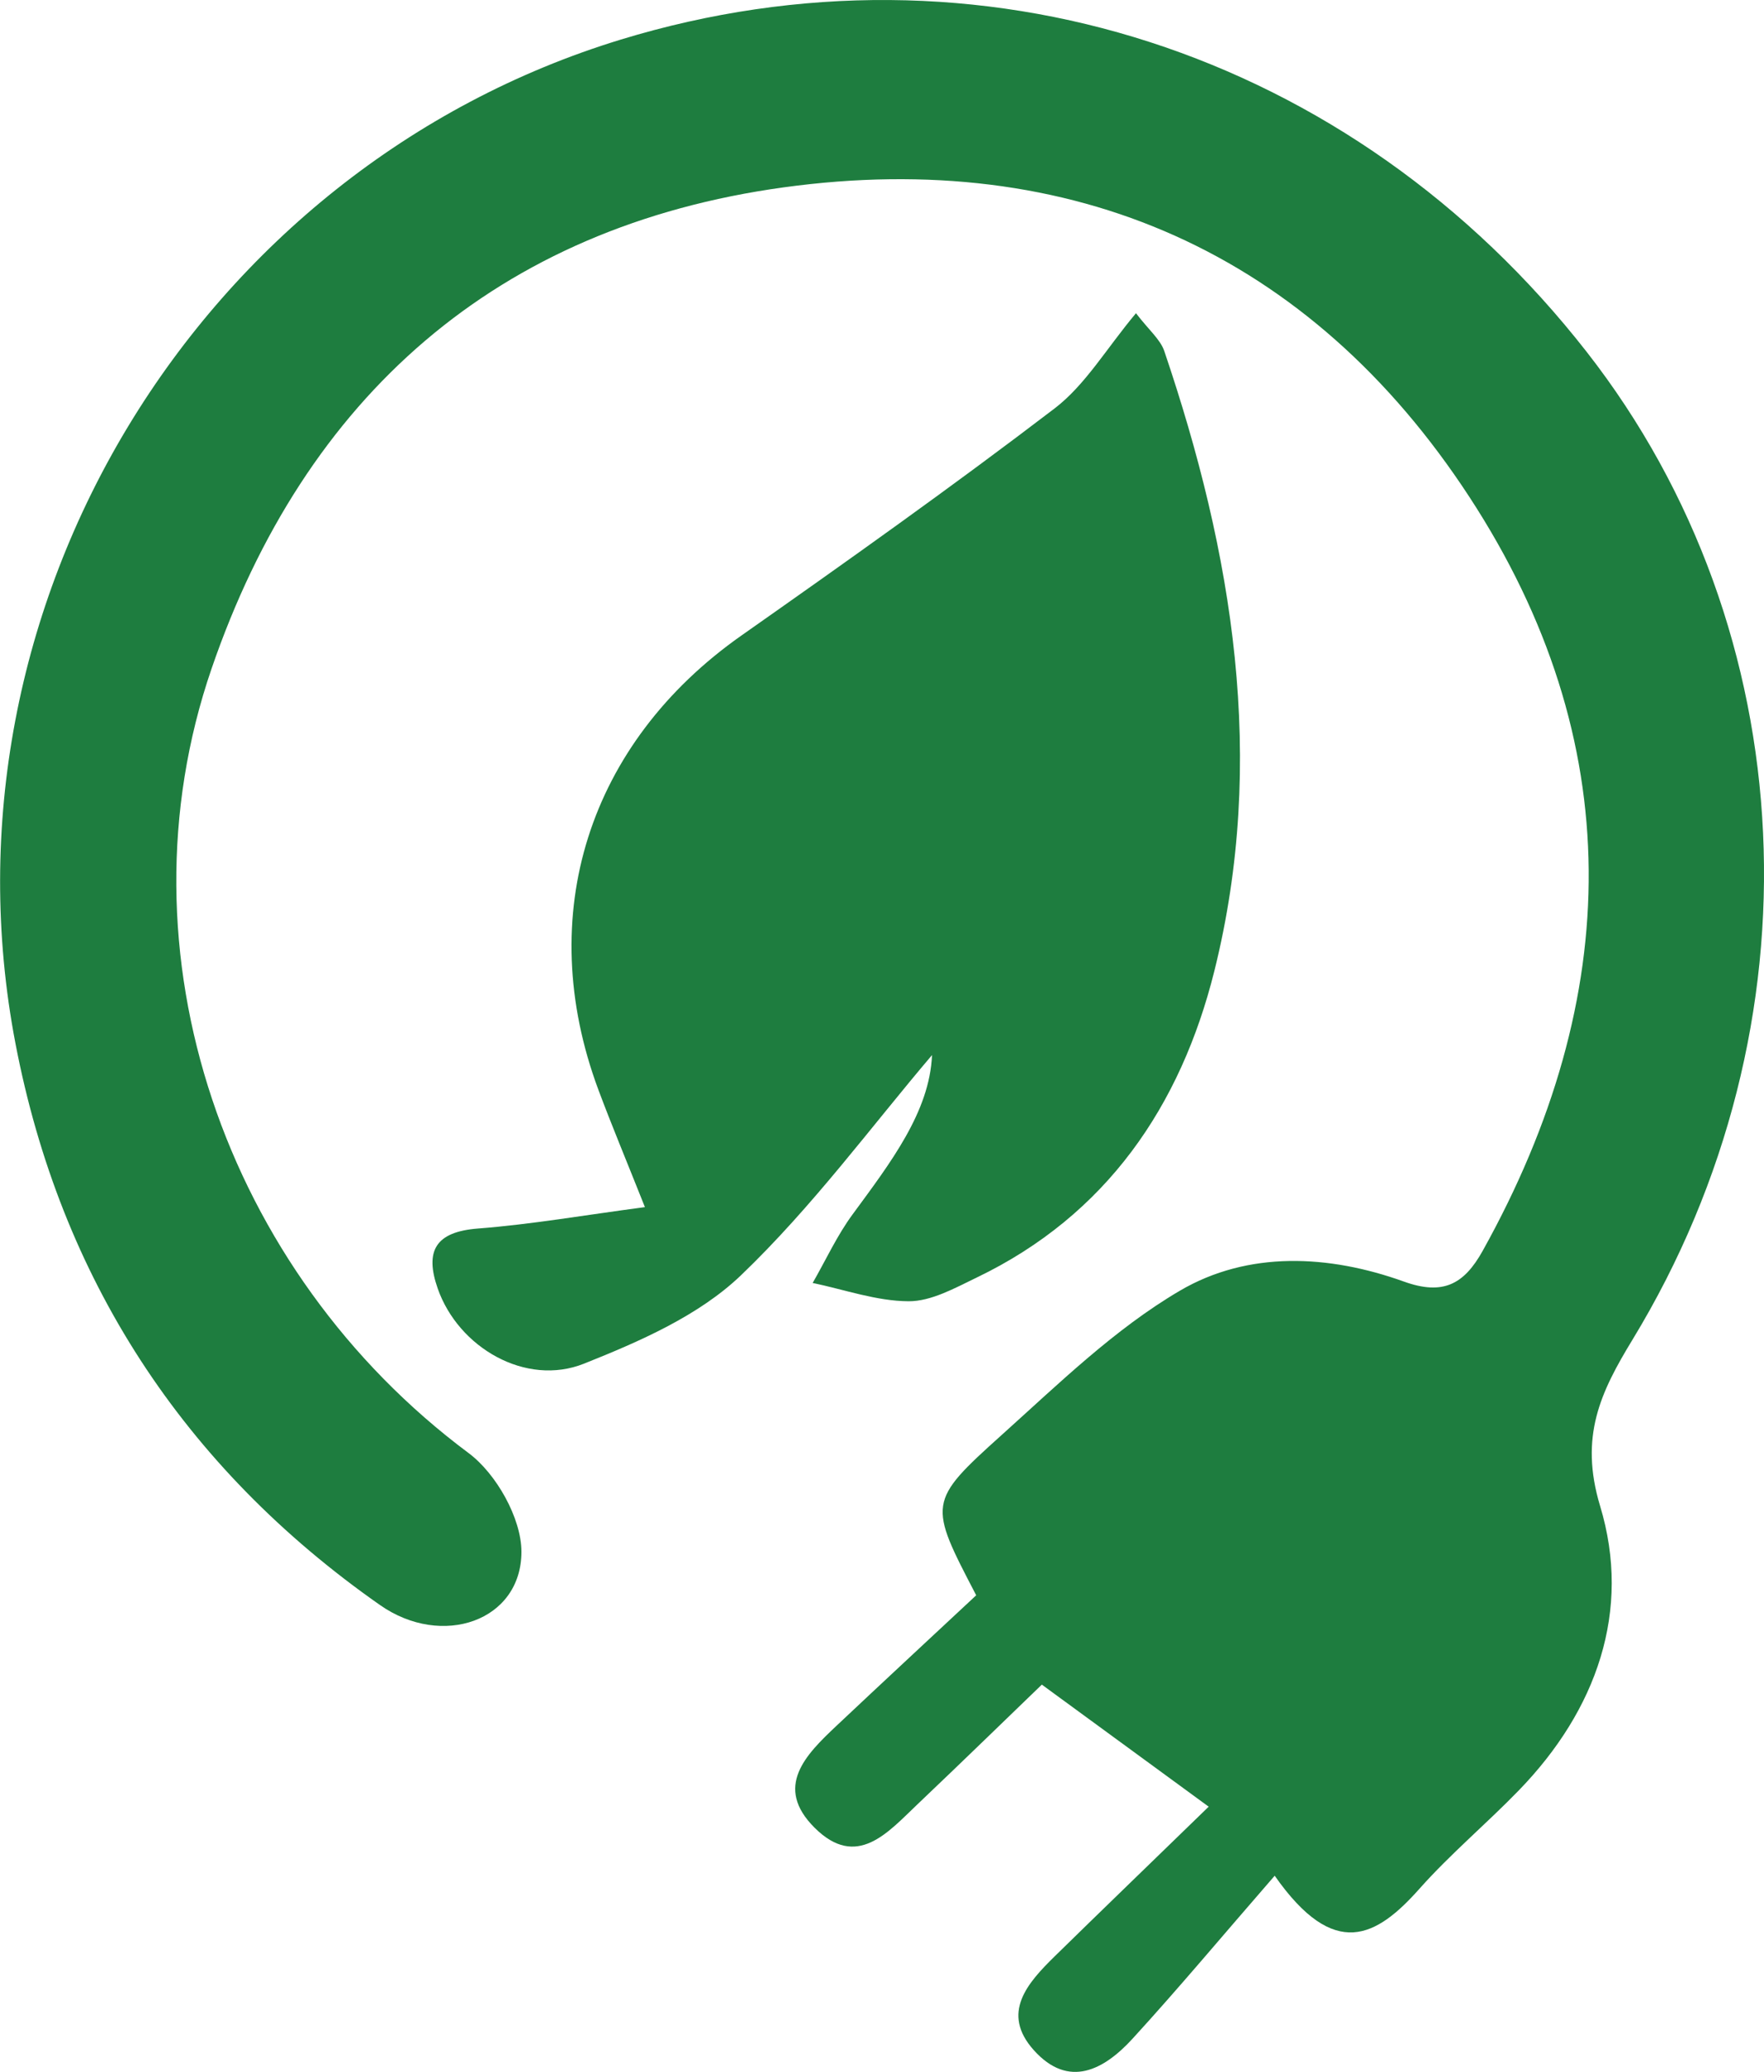
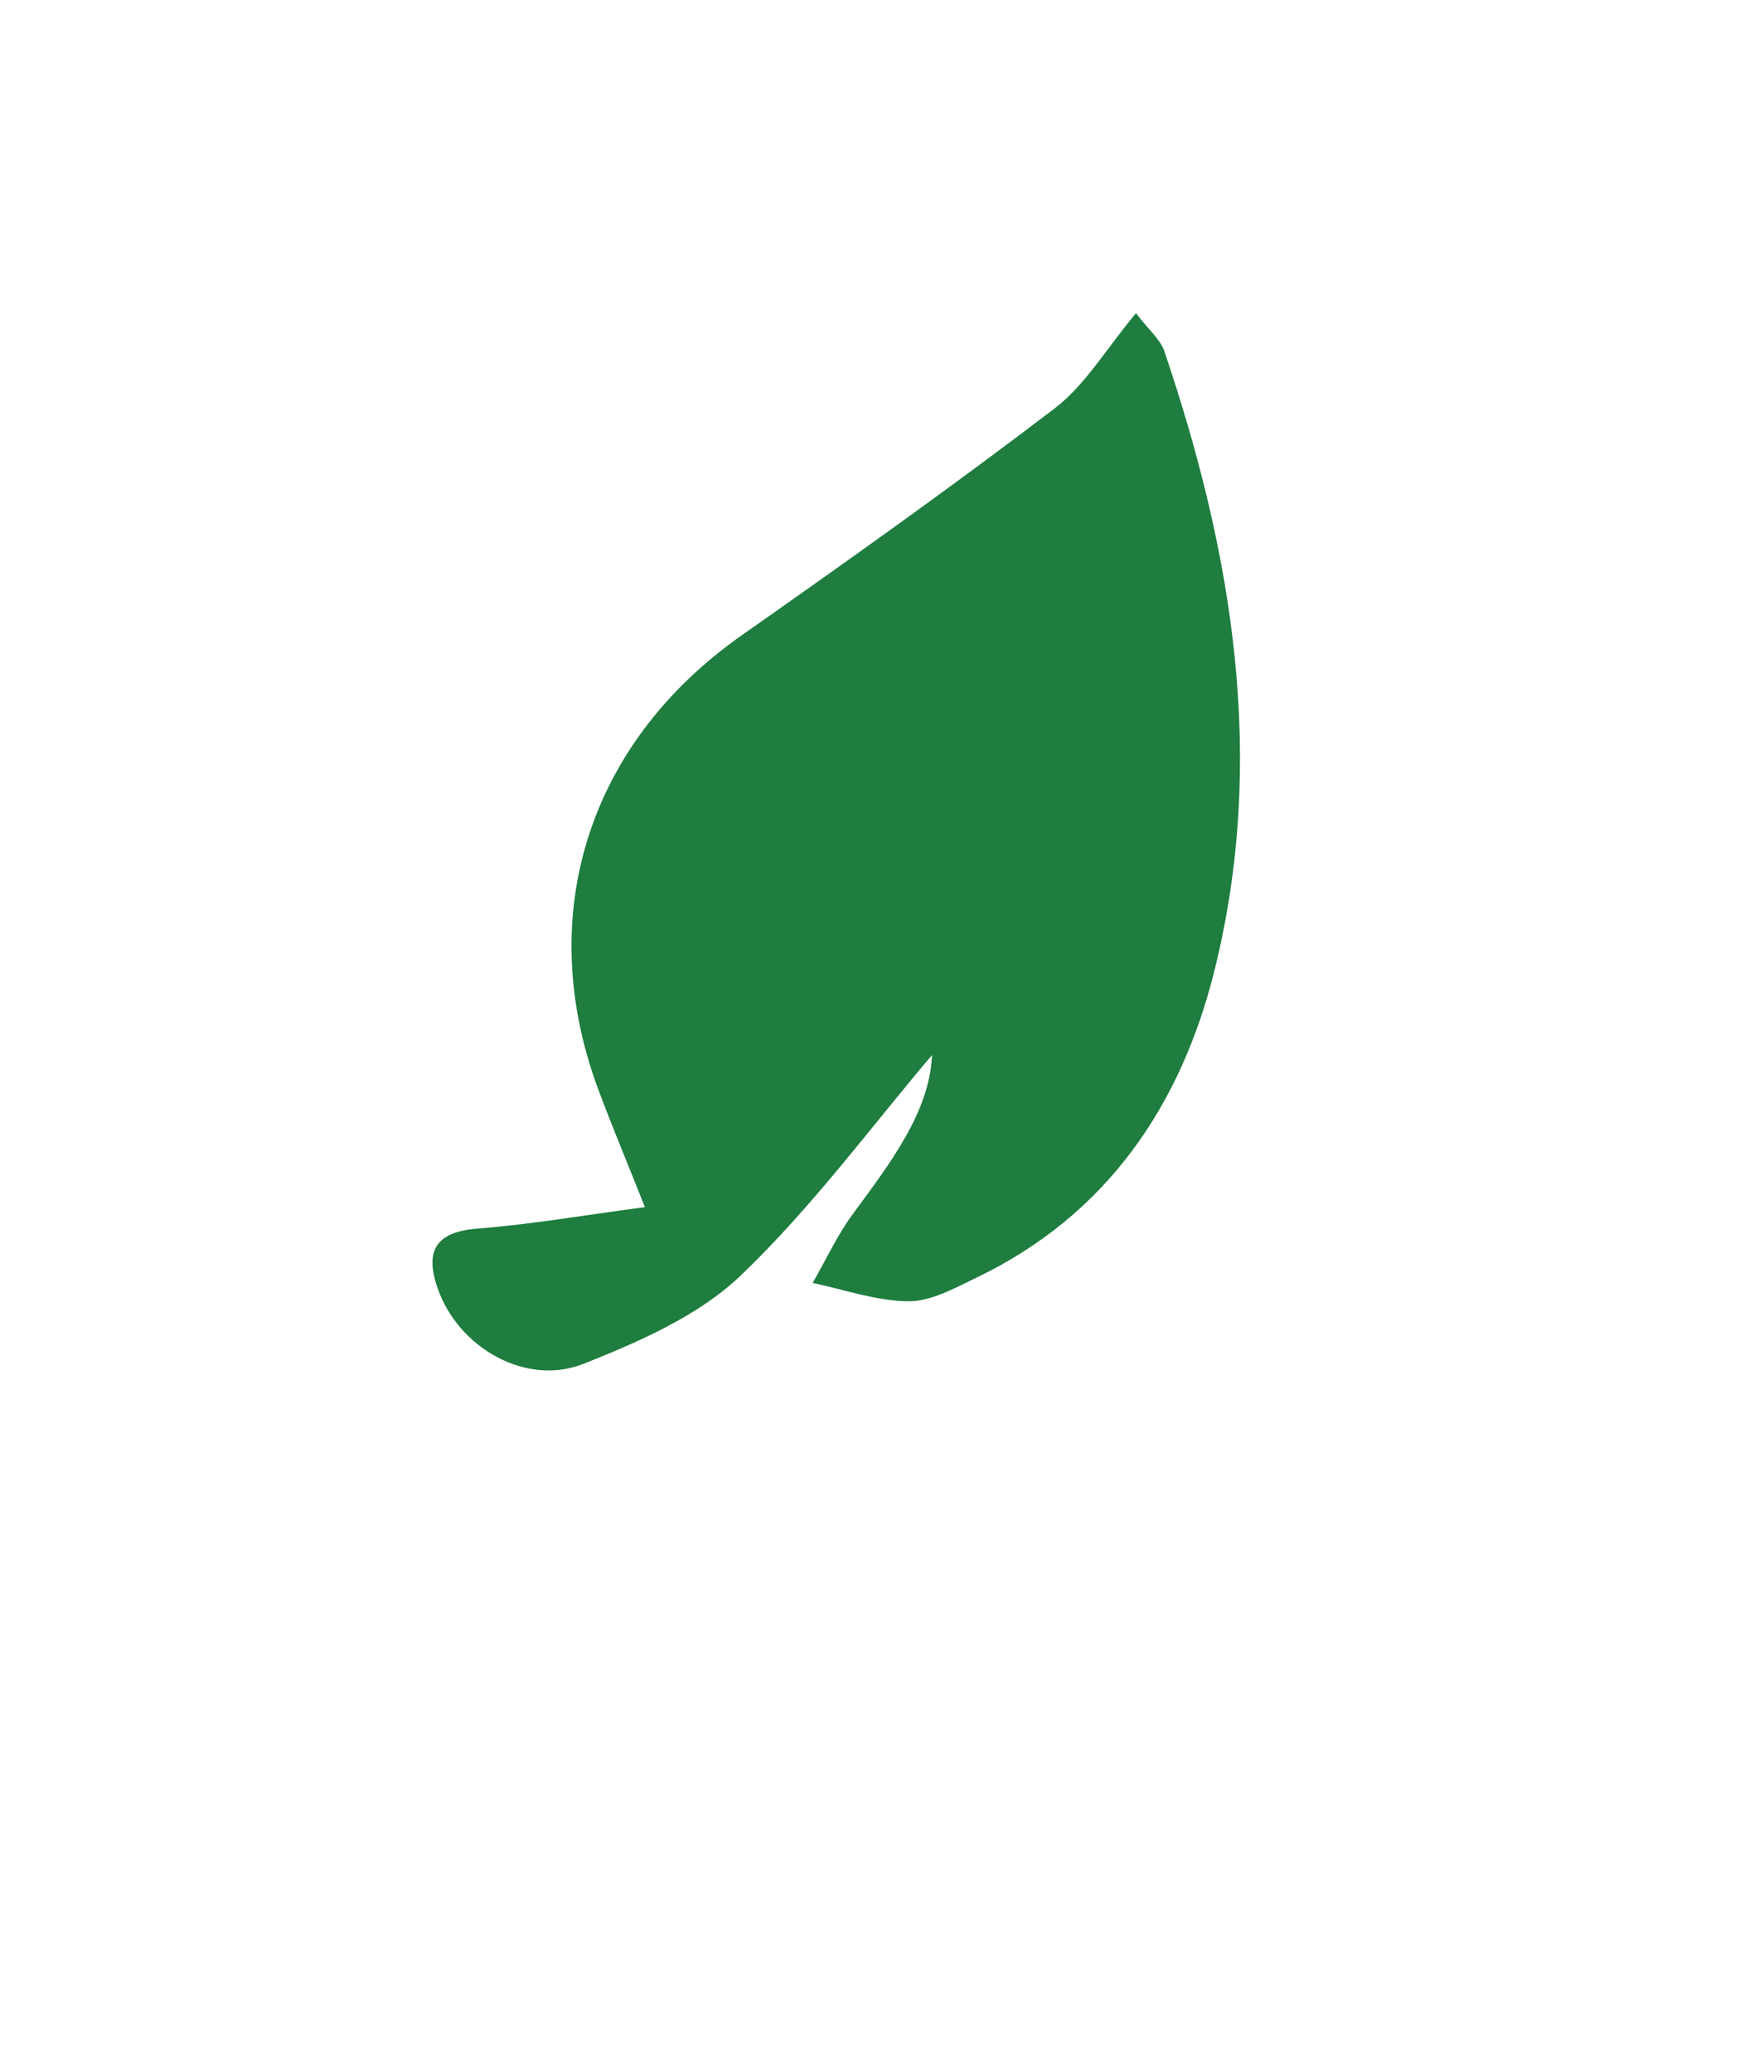
<svg xmlns="http://www.w3.org/2000/svg" viewBox="0 0 1022.76 1201.48">
-   <path d="M828.5,1087.72c-30,34.5-55.5,65.08-82.37,94.46-16.45,18-37,29.34-57.31,6.68-19.27-21.52-3.62-38.94,12.12-54.39,27.57-27,55.39-53.86,89.29-86.79L693.49,976.9c-17,16.35-44.45,43.14-72.27,69.57-17.06,16.21-35.05,37.69-59.41,13.49-23.9-23.75-5.2-42.4,12.63-59.19,27.31-25.74,54.84-51.26,81-75.67C627.73,871.88,627,871,670.36,832c32.91-29.58,65.36-61.32,103.07-83.47,39.69-23.32,86.44-21,130-5.35,22.65,8.15,34.84,1.63,45.67-17.84,82-147.32,84.44-296-7.68-437.11C849.05,146.69,711.15,85.64,543.87,108.64,377.47,131.51,266.24,230.05,212.1,387.76c-56.54,164.67,7.76,349.55,149,454.84,16.11,12,30.64,37.82,30.67,57.25,0,40.16-46,56.13-82,30.91-114.23-80-185.31-189.7-211.36-325.62-48.59-253.48,106.16-507.41,351-582.2,207.27-63.3,423.83,6.76,560.05,181.2C1135.81,366,1146.78,594.64,1036,776.8c-18.52,30.44-31,56.16-18.83,96.5,18.39,60.75-2,118.39-47.11,164.91-18.8,19.4-39.68,36.87-57.57,57C887.5,1123.34,863.12,1137.15,828.5,1087.72Z" transform="translate(-89.44 0)" fill="#1e7d3f" />
  <path d="M629.82,611.84c-34.82,40.92-69.3,88-110.82,127.74-24.42,23.39-58.73,38.34-90.94,51.19-33.75,13.47-72.86-9.28-84.85-43.61-7.58-21.69-1.33-32.84,23.3-34.74,30.91-2.39,61.58-7.75,96.85-12.42-10.91-27.45-19.36-47.62-27-68.1-37.69-101.26-5.73-201,82.91-263.34,61.17-43,122.19-86.32,181.6-131.7,17.83-13.62,30-34.67,47.2-55.23,7.5,9.81,14.12,15.17,16.43,22C804.3,321,824,440.8,793.49,563.18,774,641.25,731.07,704.61,655.71,740.85c-12.6,6.06-26.32,13.81-39.49,13.74-18.55-.09-37.07-6.75-55.6-10.61,7.64-13.31,14.11-27.48,23.15-39.77C605.83,674.18,628.44,644.73,629.82,611.84Z" transform="translate(-89.44 0)" fill="#1e7d3f" />
</svg>